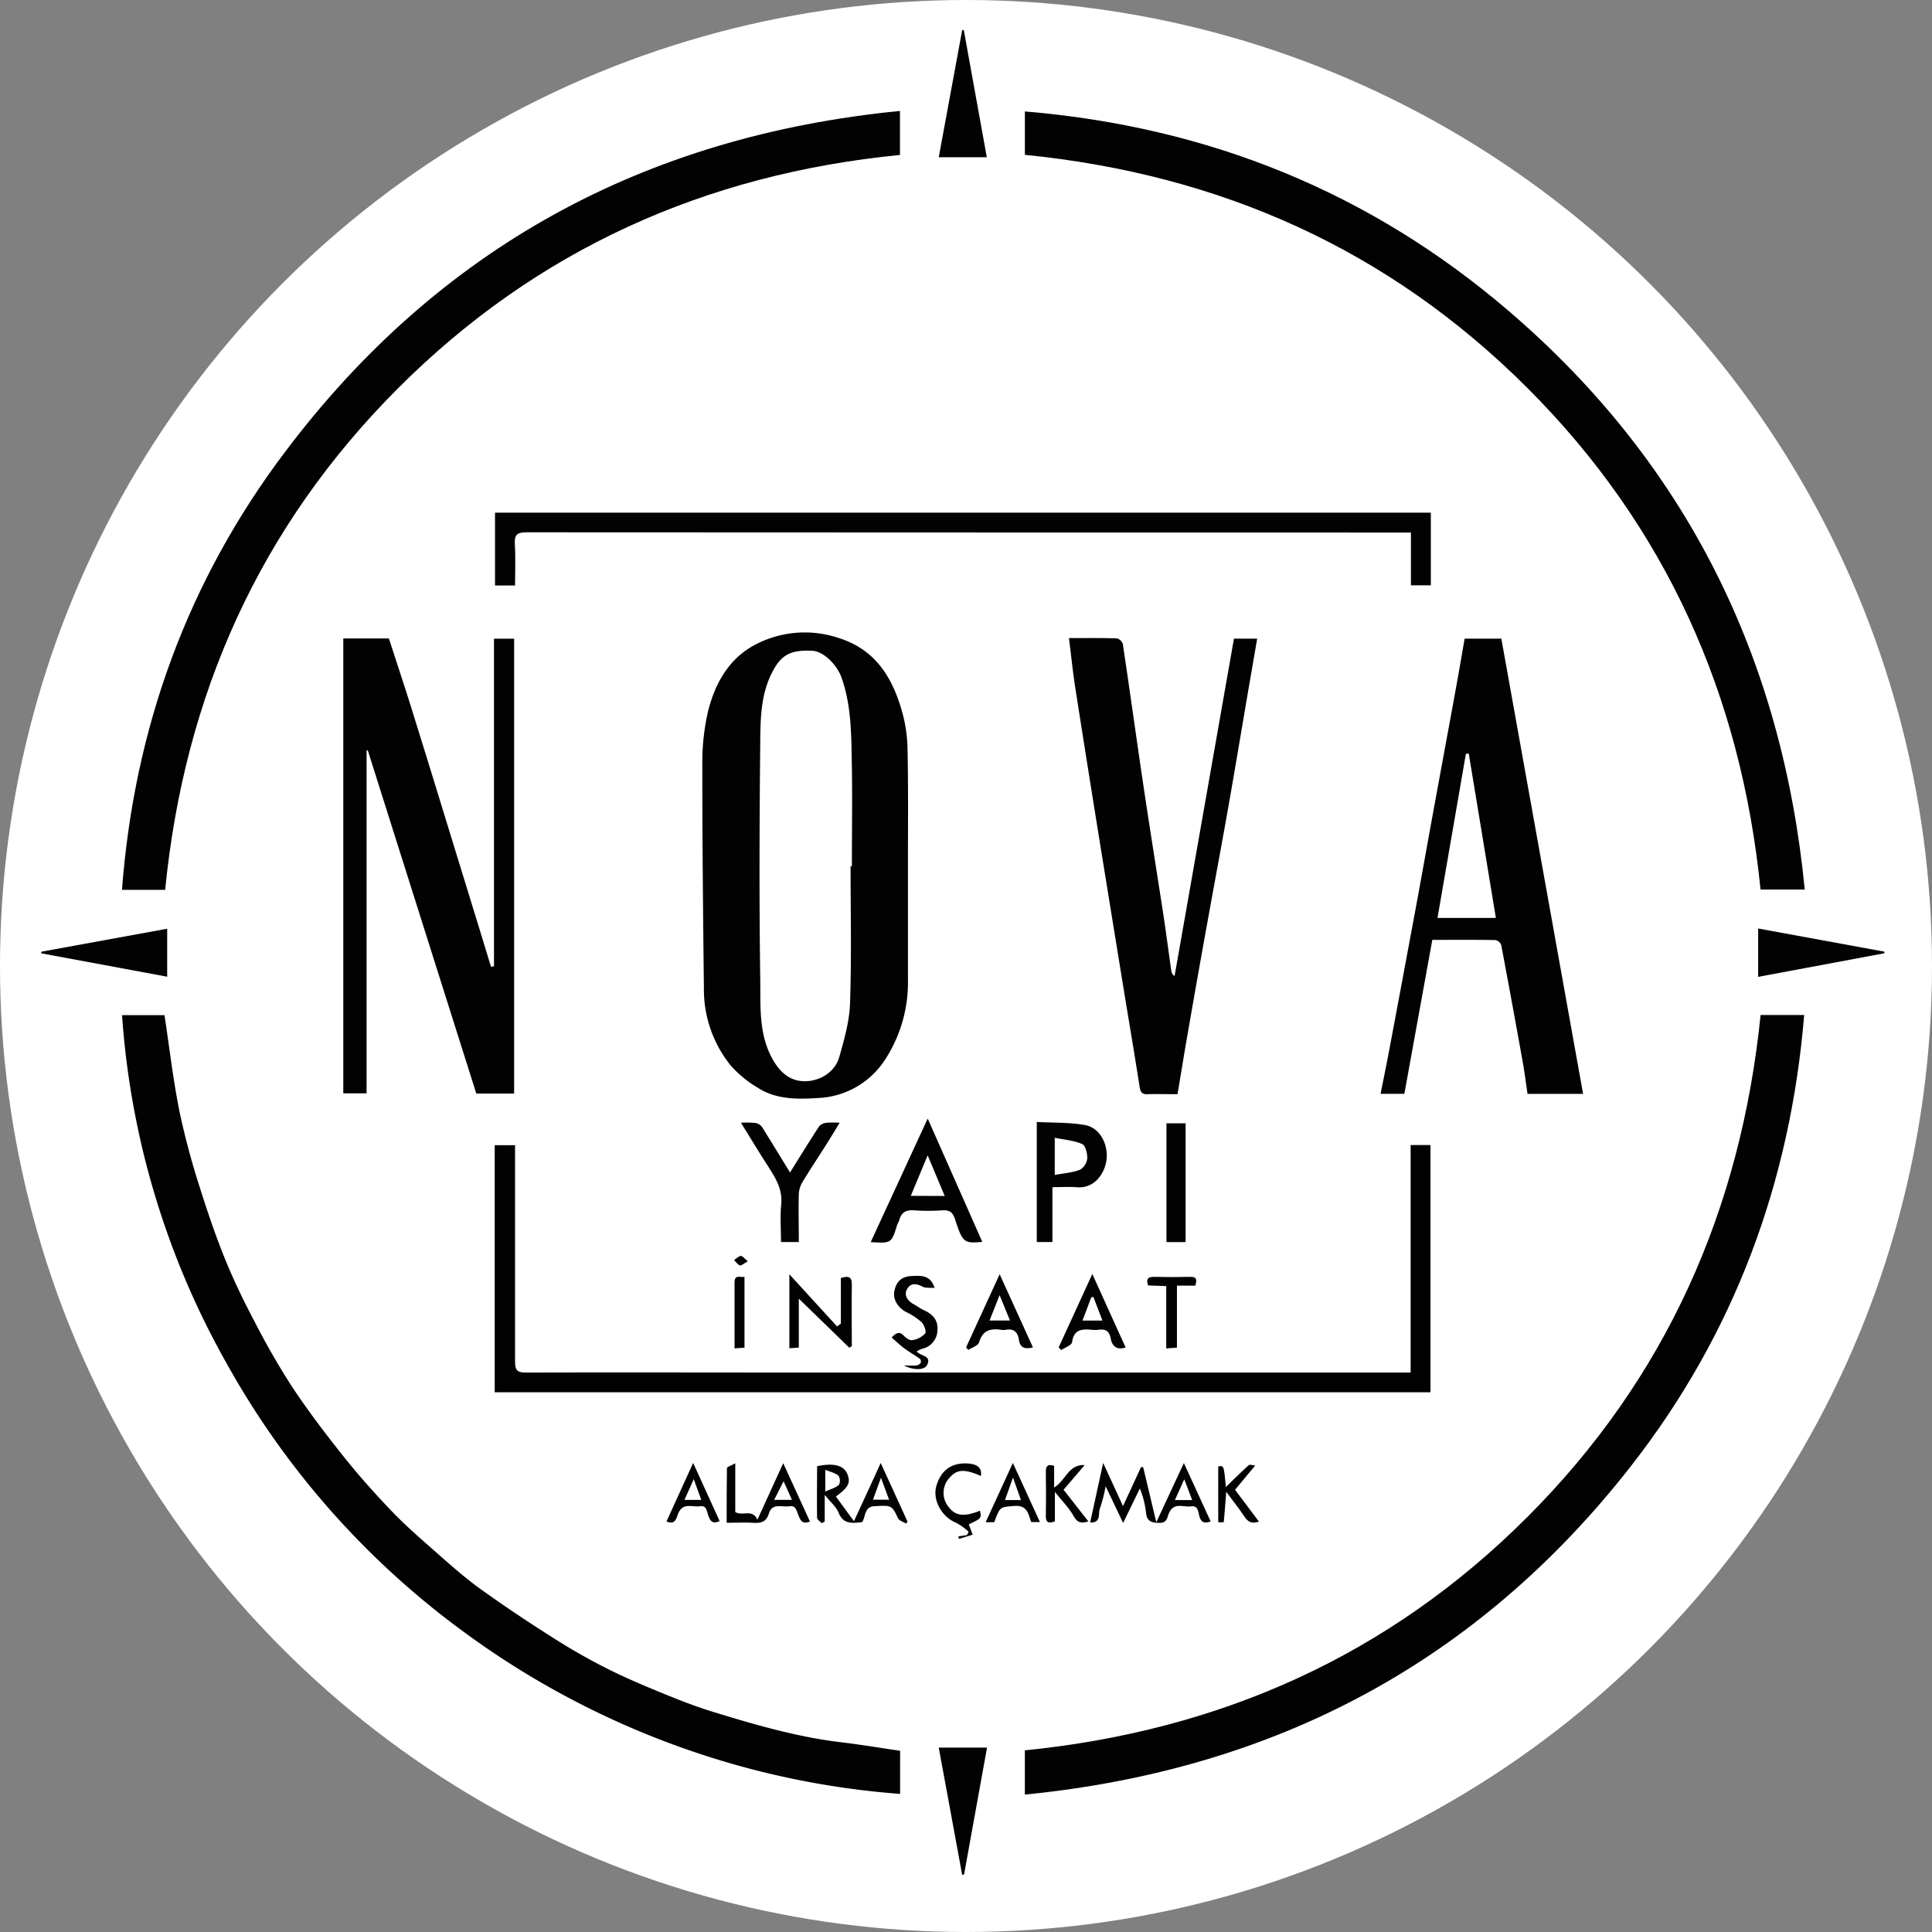
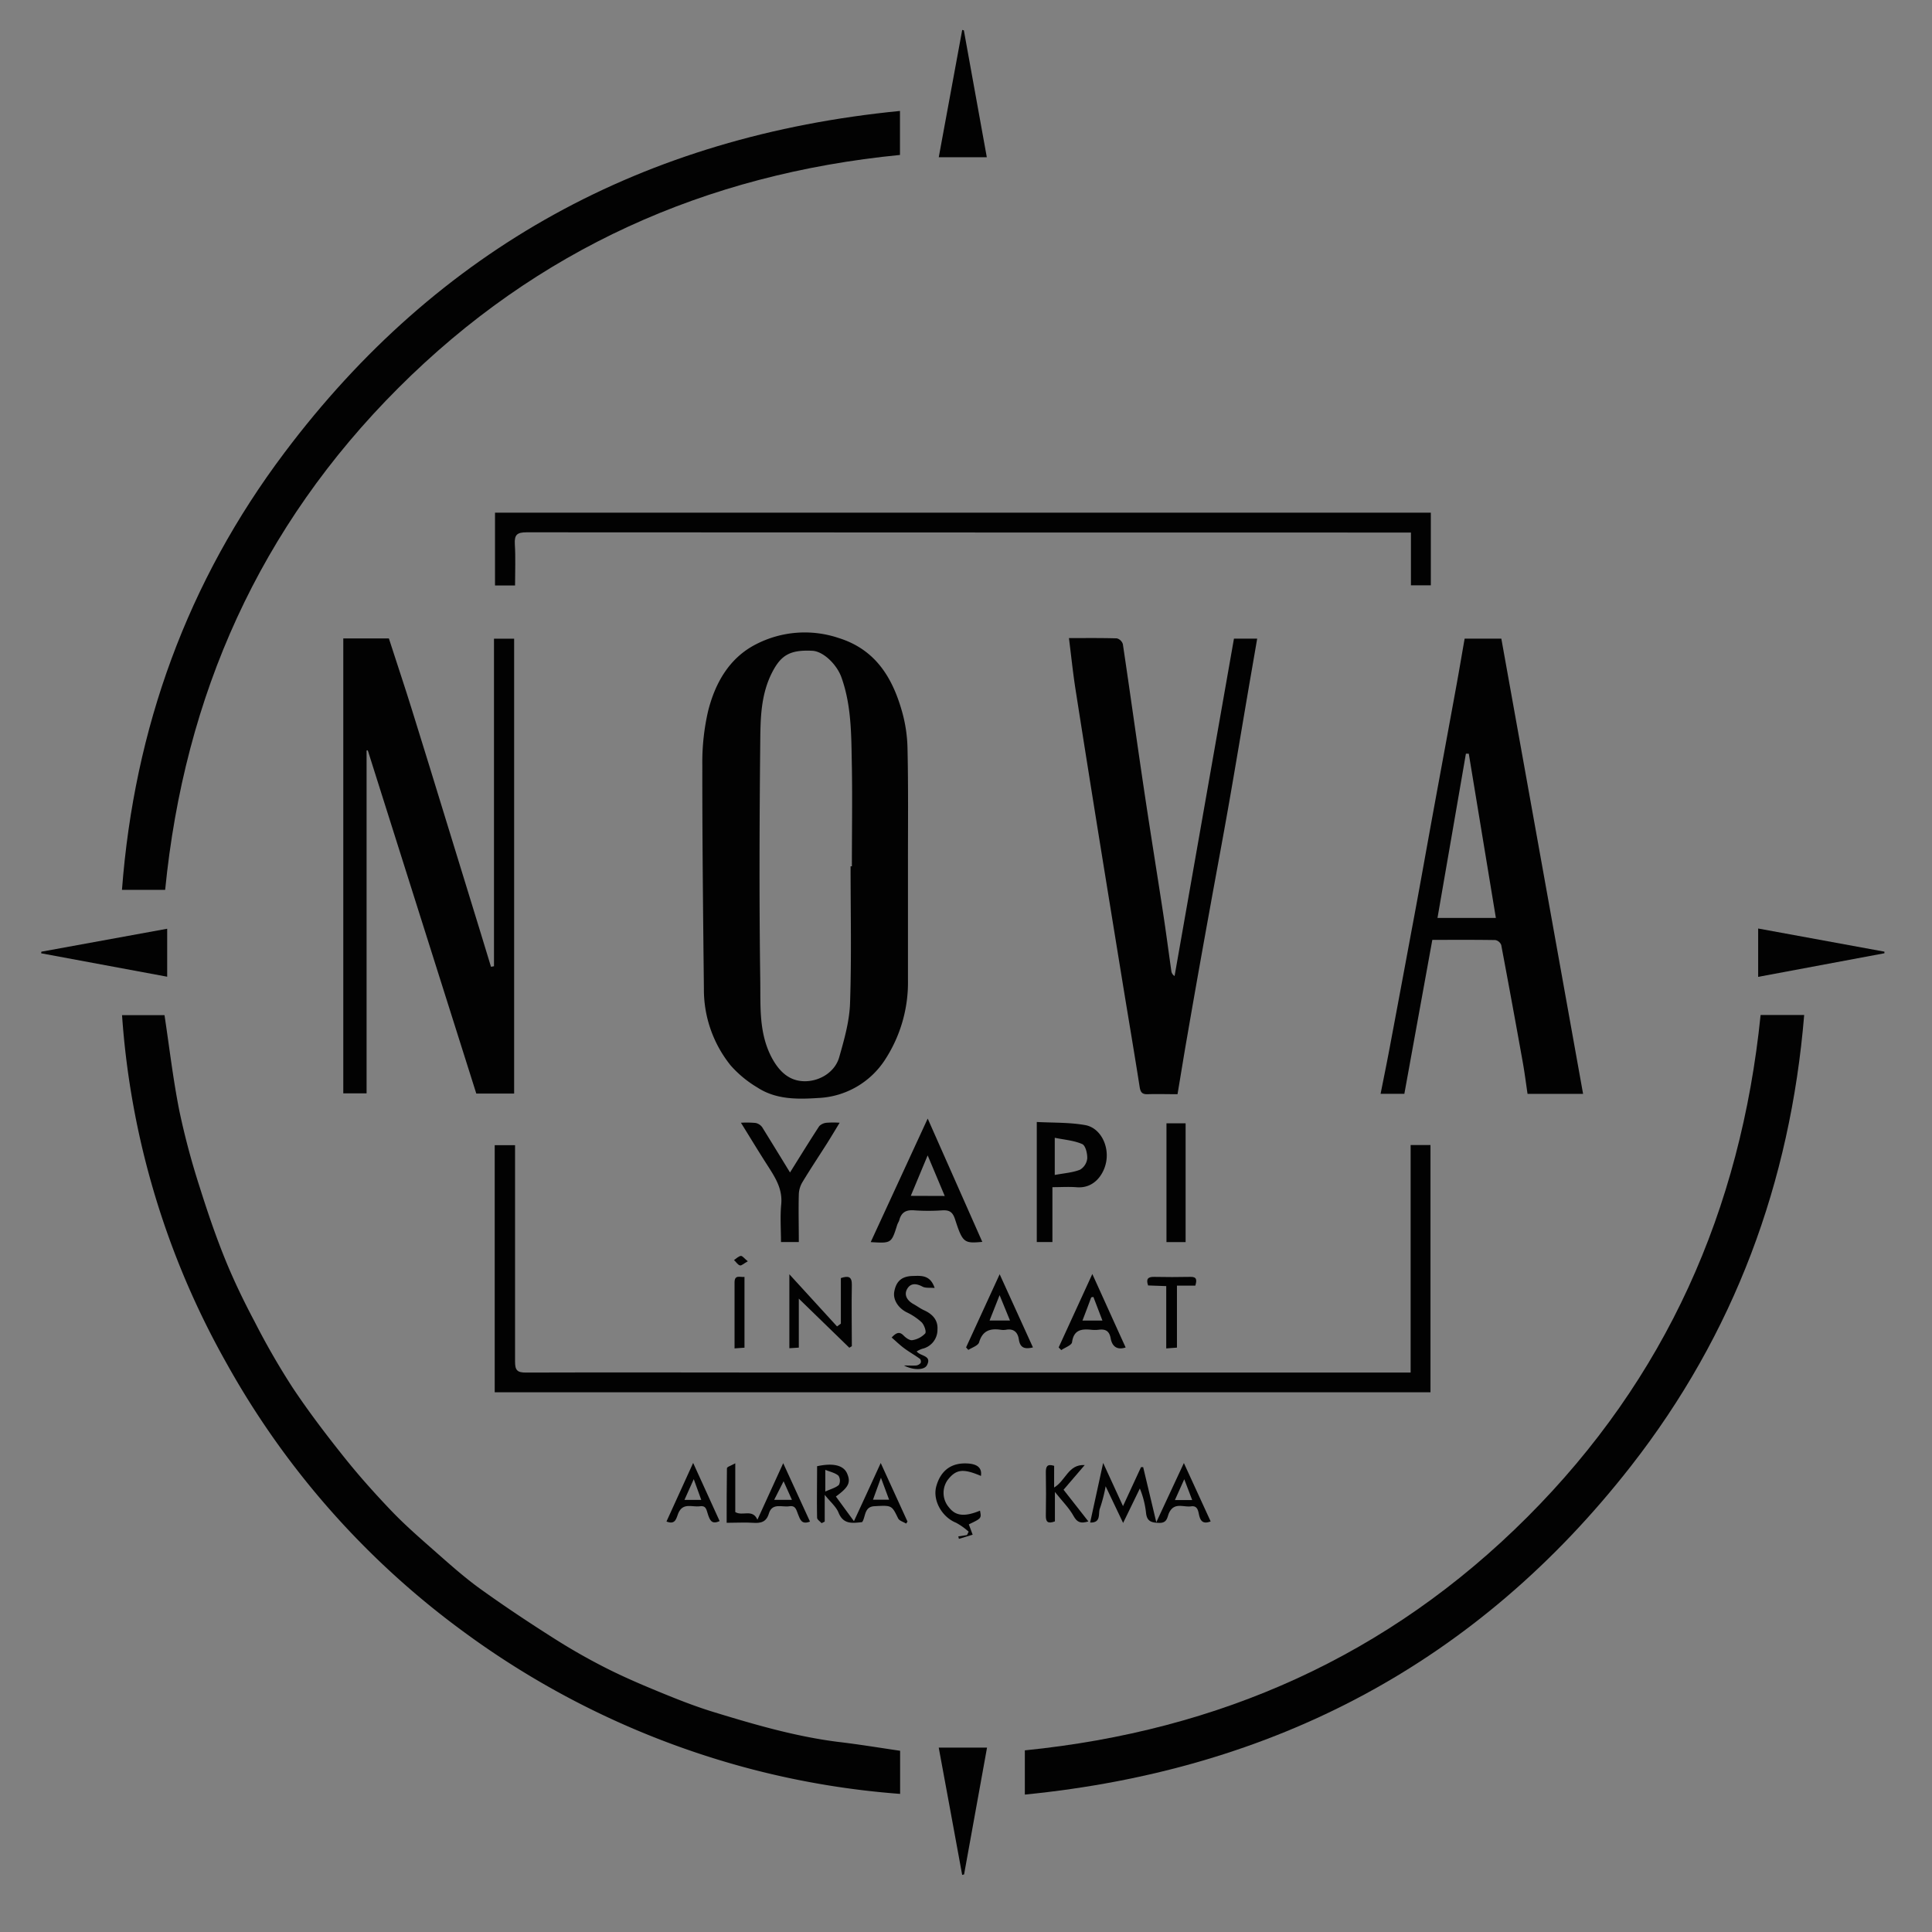
<svg xmlns="http://www.w3.org/2000/svg" id="Layer_1" data-name="Layer 1" viewBox="0 0 505 505">
  <rect x="0" y="0" width="505" height="505" fill="#808080" stroke="none" />
  <defs>
    <style>.cls-1{fill:#fff;}.cls-2{fill:#020202;}</style>
  </defs>
-   <circle class="cls-1" cx="252.5" cy="252.5" r="252.5" />
  <path class="cls-2" d="M460.2,265.31h11.39c-3.63,43.83-18.31,83.37-45.25,117.87-40.13,51.39-93.26,79.46-158.46,85.9V457.52c50.93-5.13,95-24.66,131.29-60.93S455,316.27,460.2,265.31Z" />
  <path class="cls-2" d="M235.28,457.63V468.9A218.71,218.71,0,0,1,197,462.58a221.48,221.48,0,0,1-76-36.19,218.3,218.3,0,0,1-61.81-70.1A215.22,215.22,0,0,1,31.9,265.35H43c1.28,8.45,2.25,16.85,3.9,25.11a198.16,198.16,0,0,0,5.35,20c2,6.35,4.14,12.65,6.64,18.8,2.26,5.55,4.9,11,7.7,16.27a193.3,193.3,0,0,0,9.82,17.06c4.16,6.26,8.73,12.27,13.43,18.16,3.91,4.91,8.11,9.61,12.45,14.15,3.46,3.62,7.25,6.93,11,10.23s7.79,6.94,12,10c6.41,4.62,13,9,19.68,13.23,4.33,2.75,8.81,5.3,13.39,7.62s9.31,4.35,14.06,6.3,9.24,3.73,14,5.19c10.67,3.27,21.38,6.4,32.5,7.82C224.32,455.92,229.71,456.81,235.28,457.63Z" />
-   <path class="cls-2" d="M267.89,40.47V29.13c48,4,90.4,21.14,126.73,52.38,46.17,39.69,71.2,90.38,77.12,151H460.18c-5.07-50.72-24.64-94.8-60.9-131.06S319,45.58,267.89,40.47Z" />
  <path class="cls-2" d="M43.17,232.6H31.88C35.09,190.34,49,152,74.37,118.31,114.54,64.86,168.48,35.54,235.24,29V40.5c-50.85,5-94.89,24.69-131.12,60.91S48.2,181.68,43.17,232.6Z" />
  <path class="cls-2" d="M237.33,226.07v30.06a37,37,0,0,1-6.08,21A21.93,21.93,0,0,1,213.9,287c-5.49.36-11.06.43-15.91-2.73a29.2,29.2,0,0,1-7-5.77,31.62,31.62,0,0,1-7-20.1c-.21-19.46-.43-38.92-.41-58.38a59.42,59.42,0,0,1,1.51-14.16c1.84-7.33,5.54-13.9,12.53-17.46a27.8,27.8,0,0,1,21.58-1.64c9.63,3,14.09,10.35,16.6,19.3a37.85,37.85,0,0,1,1.41,9.51C237.44,205.72,237.32,215.9,237.33,226.07Zm-15,.37h.34c0-8.64.14-17.28,0-25.92-.17-7.86,0-15.78-2.71-23.41-1.15-3.3-4.61-6.78-7.53-7-6-.33-8.3,1.22-10.56,5.56-3,5.8-3.09,12-3.15,18.16-.21,20.75-.29,41.5,0,62.25.11,6.82-.44,13.86,3,20.37,2,3.74,4.66,6.14,8.59,6.17s7.93-2.36,9.05-6.28c1.31-4.61,2.67-9.37,2.83-14.11C222.6,250.35,222.33,238.39,222.33,226.44Z" />
  <path class="cls-2" d="M89.73,166.88h11.92c2,6.25,4.09,12.39,6,18.57,3.09,9.87,6.11,19.76,9.15,29.65q4.42,14.37,8.84,28.75l2.7,8.86.78-.15V166.94h5.27V285.85h-9.89Q110.35,241,96.14,196.15l-.32,0v89.64H89.73Z" />
  <path class="cls-2" d="M413.8,285.93H399.28c-.39-2.66-.74-5.4-1.22-8.12Q395.3,262.39,392.4,247a2.09,2.09,0,0,0-1.53-1.28c-5.32-.09-10.65-.05-16.48-.05-2.44,13.42-4.87,26.8-7.31,40.24h-6.21c.77-3.89,1.54-7.63,2.25-11.39q2.94-15.61,5.84-31.26c2-10.58,3.86-21.17,5.8-31.76s3.9-21.17,5.83-31.76c.78-4.24,1.49-8.5,2.25-12.81h9.59Q403.1,226.32,413.8,285.93Zm-38.06-46H391L383.92,197l-.75,0C380.71,211.27,378.24,225.49,375.74,239.94Z" />
  <path class="cls-2" d="M322.54,166.93h6.07c-.85,5-1.7,9.83-2.53,14.7-1.62,9.51-3.2,19-4.87,28.52-1.64,9.35-3.4,18.67-5.08,28q-3,16.5-5.85,33c-.86,4.9-1.64,9.82-2.49,14.86-2.8,0-5.3-.08-7.79,0-1.45.06-1.89-.5-2.11-1.89-1.38-8.83-2.88-17.63-4.32-26.44q-3.12-19.15-6.22-38.32-3.17-19.65-6.25-39.33c-.67-4.35-1.12-8.73-1.69-13.24,4.14,0,8.34-.06,12.53.07a2.26,2.26,0,0,1,1.56,1.5c1.86,12.42,3.57,24.86,5.42,37.28,1.63,11,3.42,22,5.09,32.93.78,5.09,1.44,10.19,2.17,15.29a1.8,1.8,0,0,0,.84,1.26C312.18,225.84,317.33,196.54,322.54,166.93Z" />
  <path class="cls-2" d="M129.31,363.93V299.34h5.32v2.79c0,17.93,0,35.86,0,53.79,0,2.2.54,2.86,2.81,2.85,23.18-.08,46.36,0,69.55,0H368.72V299.3h5.19v64.63Z" />
  <path class="cls-2" d="M374,134v19h-5.2V139.2h-2.9q-114.13,0-228.26-.06c-2.49,0-3.21.64-3.07,3.09.22,3.53.06,7.09.06,10.8h-5.24V134Z" />
  <path class="cls-2" d="M242.49,292.38l14.27,32.23c-4.73.43-5.13.27-7.11-5.87-.65-2-1.51-2.47-3.37-2.37a53.3,53.3,0,0,1-7.26,0c-2.09-.18-3.38.44-3.94,2.5-.12.46-.43.87-.57,1.32C233,325,233,325,227.59,324.67,232.52,314,237.38,303.45,242.49,292.38Zm4.45,20.23L242.48,302l-4.41,10.58Z" />
  <path class="cls-2" d="M275.09,310.31v14.35H271V293.27c4.21.23,8.5.08,12.63.81,3.89.68,6.27,5.2,5.53,9.51-.57,3.28-3.1,7.13-7.73,6.74C279.43,310.17,277.42,310.31,275.09,310.31Zm.61-3.19c2.44-.46,4.65-.6,6.6-1.37a3.9,3.9,0,0,0,1.89-2.93c.06-1.29-.45-3.39-1.31-3.77-2.15-.95-4.65-1.13-7.18-1.65Z" />
  <path class="cls-2" d="M206.5,306.47c2.59-4.14,5.06-8.16,7.64-12.11a3.1,3.1,0,0,1,2-.89,23.52,23.52,0,0,1,3.33,0c-1.21,2-2.24,3.72-3.31,5.42-2.15,3.38-4.37,6.72-6.44,10.15a6.65,6.65,0,0,0-.92,3.12c-.11,4.11,0,8.22,0,12.5h-4.66c0-3.29-.25-6.6.06-9.86.38-4-1.51-6.92-3.47-10-2.33-3.61-4.55-7.29-7.06-11.33a25.08,25.08,0,0,1,3.84.06,2.83,2.83,0,0,1,1.73,1.13C201.61,298.49,204,302.38,206.5,306.47Z" />
  <path class="cls-2" d="M251.5,490.08c-2-11-4.07-22.08-6.13-33.28H258c-2,11.16-4,22.16-6,33.15Z" />
  <path class="cls-2" d="M459.56,242.7l33,6.05,0,.42-33,6.17Z" />
  <path class="cls-2" d="M251.94,7.93l6,33.17H245.38c2.06-11.2,4.1-22.24,6.13-33.28Z" />
  <path class="cls-2" d="M10.82,248.76l32.88-6V255.3l-32.94-6.12Z" />
  <path class="cls-2" d="M309.9,293.62v31.05h-5V293.62Z" />
  <path class="cls-2" d="M309.45,382.42l7,15.26c-1.91.73-2.61,0-3-1.56-.26-1.11-.37-2.63-2.1-2.38-2,.28-4.38-1.14-5.74,1.64-.51,1-.41,2.71-2.51,2.68s-3.32-.33-3.55-2.68a23.11,23.11,0,0,0-1.61-6.3l-4.37,9L289,388.49a40.13,40.13,0,0,1-1.48,5.75c-.55,1.29.43,3.84-2.57,3.73l3.4-15.58,5.19,11.29,4.71-10.19.56,0c1.08,4.53,2.16,9.05,3.43,14.41Zm2.17,9.67c-.71-1.88-1.3-3.42-2.07-5.44l-2.44,5.44Z" />
  <path class="cls-2" d="M223.21,397.62c2.38-5.13,4.62-10,7-15.21l7,15.31-.36.53c-.71-.45-1.78-.73-2.09-1.37-1.68-3.43-1.61-3.43-6.18-3.18-2.48.13-2.32,2.25-3,3.78-.06.13-.16.25-.24.39-2.48.24-4.88.69-6.16-2.49-.63-1.56-2.11-2.77-3.61-4.65v7l-.82.41c-.41-.47-1.16-.94-1.17-1.42-.09-4.5,0-9,0-13.47,4.25-.92,6.94-.23,7.85,1.92,1,2.32.4,3.57-2.94,6Zm-7.49-7.75c1.52-.69,2.76-1,3.56-1.74a2.43,2.43,0,0,0-.11-2.39c-.82-.73-2.07-1-3.45-1.54ZM228.19,392h4.21c-.71-1.9-1.3-3.5-2.13-5.73Z" />
  <path class="cls-2" d="M222,352.28,208.8,339.45v12.8l-2.47.16V333.08l12.46,13.63,1-.73V334.07c2-.66,2.91-.38,2.87,1.8-.11,5.32,0,10.64,0,16Z" />
  <path class="cls-2" d="M244.3,336.66c-1.26-.11-2.36.07-3.15-.34-1.58-.85-3.09-1-4,.54s-.12,3,1.51,3.95c1,.54,1.89,1.23,2.91,1.69,2.19,1,3.63,2.56,3.47,5a5.08,5.08,0,0,1-4,5.06,8.37,8.37,0,0,0-1.42.67c.89,1.31,4.06,1,2.67,3.63-.69,1.31-3.56,1.34-6,.06,1.26,0,2.23.06,3.18,0a1.82,1.82,0,0,0,1.16-.63,1.1,1.1,0,0,0-.13-1.07c-1.35-1-2.81-1.8-4.14-2.79-1.14-.84-2.16-1.84-3.29-2.82,1.32-1.42,2.12-1.55,3.15-.49.58.6,1.6,1.31,2.26,1.18a5.89,5.89,0,0,0,3.35-1.75c.37-.46-.25-2.24-.93-2.92a15.89,15.89,0,0,0-4-2.66c-2.18-1.15-3.52-3.29-3.15-5.35.52-2.79,2-4.07,5-4.1C240.87,333.45,243.2,333.29,244.3,336.66Z" />
  <path class="cls-2" d="M192.19,382.49v12.74c1.89,1.17,4.5-.94,5.79,2,2.19-4.81,4.31-9.44,6.74-14.77l7,15.26c-2.22.88-2.57-.57-3.1-1.85-.44-1-.55-2.46-2.33-2.15s-4.45-1-5.31,1.88c-.67,2.27-2.13,2.58-4.16,2.44s-4.34,0-6.88,0c0-4.81,0-9.53.07-14.24C190,383.41,191.1,383.1,192.19,382.49Zm12.63,4.69c-.91,1.81-1.64,3.25-2.46,4.86H207Z" />
  <path class="cls-2" d="M294.23,352.21c-2.33.77-3.55-.37-3.91-2.36s-1.37-2.5-3.17-2.27a8.31,8.31,0,0,1-1.93,0c-2.54-.25-4.55,0-5,3.26-.11.8-1.84,1.38-2.82,2.06l-.68-.7,8.8-19.19C288.56,339.7,291.39,346,294.23,352.21ZM285.8,339l-.57.11c-.74,2-1.49,4-2.29,6.07h5.22Z" />
  <path class="cls-2" d="M261.3,333.07,270,352.2c-2.09.49-3.35.2-3.69-2.11-.25-1.75-1.28-2.89-3.33-2.51a4.41,4.41,0,0,1-1.45,0c-2.73-.39-4.7.22-5.6,3.27-.26.88-1.84,1.38-2.82,2l-.59-.66Zm2.7,12.1-2.72-6.64c-1,2.58-1.79,4.52-2.62,6.64Z" />
  <path class="cls-2" d="M312.44,336.05h-4.8v16.2l-2.8.21V336.17L300.1,336c-.54-1.58-.16-2.28,1.56-2.24,3.14.07,6.28.06,9.43,0C312.84,333.69,312.89,334.55,312.44,336.05Z" />
  <path class="cls-2" d="M275.53,388.82c3.07-1.82,3.69-6.11,8-5.87L278,389.4c2.16,2.77,4.27,5.45,6.49,8.28-1.93.58-2.91.33-3.86-1.39-1.18-2.14-3-3.93-4.89-6.31v7.69c-1.88.7-2.4.11-2.37-1.52.07-3.78.06-7.57,0-11.36,0-1.44.34-2.22,2.17-1.64Z" />
  <path class="cls-2" d="M253.19,400.36a17.11,17.11,0,0,0-3.3-2.34c-3.65-1.46-6.22-5.86-5.13-9.62,1.16-4,3.88-6.14,8.21-5.86,2.67.17,3.73,1.27,3.43,3.25-4.68-2-6.51-1.76-8.71,1.08a5.82,5.82,0,0,0,.39,7.18c1.74,2.23,4.06,2.46,8.08.82.39,2,.39,2-2.92,3.58l1,2.7-3.59,1.09-.16-.65,2.27-.34Z" />
-   <path class="cls-2" d="M320.42,388.69c2.13-2.06,4-3.93,6-5.72.24-.21.89,0,1.68.1l-5.28,6.34c2.1,2.79,4.15,5.51,6.24,8.3-1.92.7-2.94,0-3.85-1.39-1.35-2-2.87-3.94-4.69-6.39-.23,3.11-.41,5.54-.65,7.95a11.75,11.75,0,0,1-1.44,0V383.31C319.91,383.05,319.91,383.05,320.42,388.69Z" />
  <path class="cls-2" d="M181.18,382.39l6.92,15.2c-2.14,1-2.55-.37-3-1.58s-.4-2.55-2.17-2.29c-2,.28-4.43-1.06-5.64,1.84-.49,1.16-.66,3.13-3.08,2.14C176.51,392.68,178.78,387.68,181.18,382.39Zm.16,4.24-2.43,5.42h4.39Z" />
-   <path class="cls-2" d="M264.75,382.4l7.08,15.45h-2.3c-.72-2.17-1.06-4.49-4.4-4.21-3.7.3-3.72.06-5.24,4.24h-2.25C260,392.74,262.28,387.76,264.75,382.4Zm2.11,9.69c-.65-1.86-1.24-3.52-2.08-5.88-.84,2.35-1.42,4-2.09,5.88Z" />
  <path class="cls-2" d="M192,352.45c0-6,0-11.59,0-17.21,0-2.14,1.39-1.34,2.6-1.47v18.5Z" />
  <path class="cls-2" d="M195.47,329.68c-1,.55-1.63,1.19-2.06,1.08-.6-.17-1-.9-1.55-1.39.59-.39,1.16-1,1.79-1.09C194.08,328.24,194.59,329,195.47,329.68Z" />
</svg>